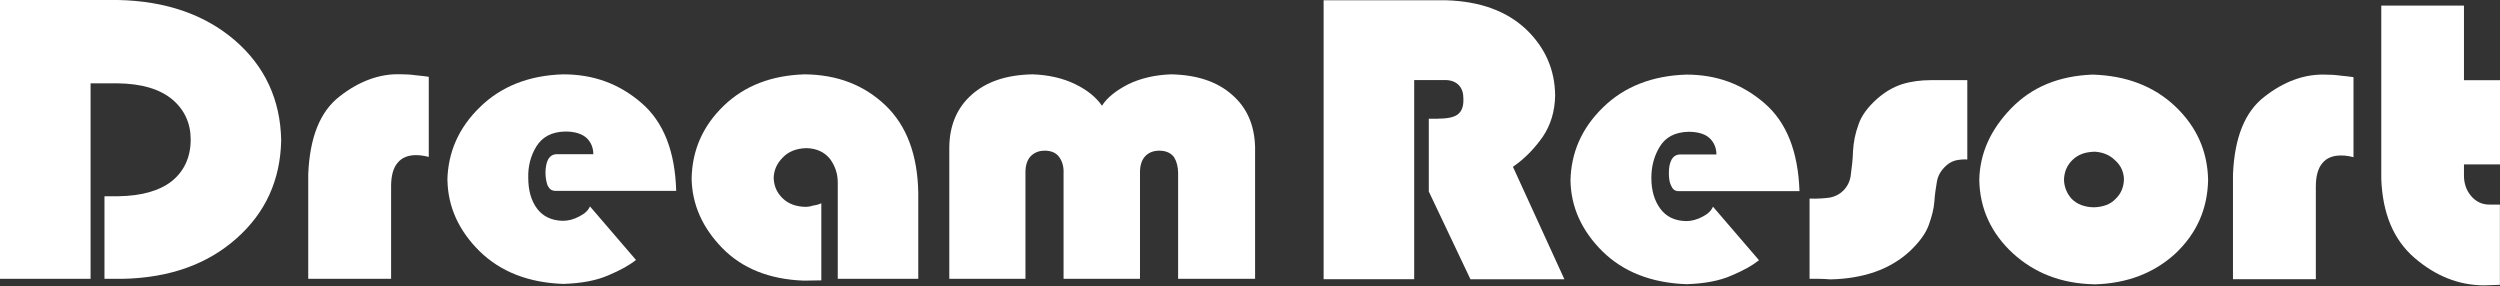
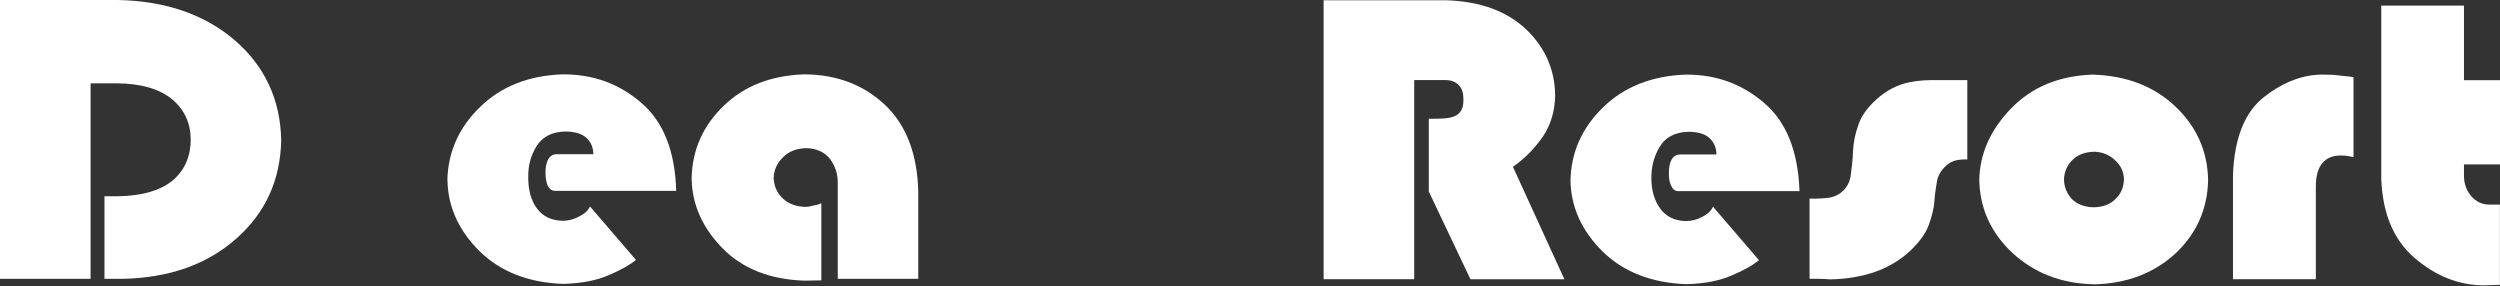
<svg xmlns="http://www.w3.org/2000/svg" width="227" height="26" viewBox="0 0 227 26" fill="none">
  <rect x="0" y="0" width="227" height="26" fill="#333333" stroke="none" />
  <path fill-rule="evenodd" clip-rule="evenodd" d="M10.722 0C15.04 0.091 18.568 1.31 21.304 3.643C24.04 6 25.466 9.041 25.532 12.749C25.458 16.351 24.106 19.334 21.444 21.675C18.807 24.007 15.37 25.227 11.167 25.317H9.486V17.818H10.747C12.848 17.793 14.488 17.323 15.609 16.442C16.73 15.527 17.315 14.266 17.315 12.659C17.315 11.208 16.755 9.972 15.659 9.041C14.513 8.085 12.857 7.59 10.656 7.566H8.225V25.317H0V0H10.722Z" fill="white" />
-   <path fill-rule="evenodd" clip-rule="evenodd" d="M38.924 14.249C38.924 14.249 38.759 14.2 38.528 14.159C38.273 14.109 38.034 14.085 37.778 14.085C37.053 14.085 36.493 14.315 36.122 14.76C35.726 15.205 35.512 15.931 35.512 16.887V25.317H27.988V15.807C28.128 12.469 29.059 10.129 30.839 8.752C32.595 7.376 34.441 6.7 36.287 6.741C36.798 6.741 37.267 6.766 37.737 6.832C38.207 6.881 38.627 6.923 38.932 6.972V14.241L38.924 14.249Z" fill="white" />
  <path fill-rule="evenodd" clip-rule="evenodd" d="M40.622 16.375C40.671 13.829 41.652 11.587 43.589 9.717C45.501 7.846 48.031 6.84 51.138 6.75C53.874 6.75 56.206 7.59 58.242 9.346C60.253 11.076 61.299 13.738 61.398 17.331H50.445C50.091 17.331 49.885 17.167 49.72 16.837C49.605 16.507 49.531 16.137 49.531 15.691C49.531 15.222 49.605 14.801 49.761 14.496C49.926 14.192 50.182 14.002 50.553 14.002H53.874C53.874 13.442 53.684 12.947 53.289 12.552C52.868 12.156 52.217 11.942 51.327 11.942C50.091 11.966 49.25 12.436 48.715 13.277C48.179 14.142 47.94 15.098 47.965 16.128C47.965 17.274 48.22 18.205 48.756 18.93C49.292 19.656 50.091 20.026 51.096 20.051C51.607 20.051 52.127 19.911 52.588 19.656C53.099 19.4 53.404 19.12 53.569 18.741L57.747 23.603C57.162 24.073 56.346 24.535 55.225 25.004C54.154 25.474 52.769 25.73 51.138 25.779C47.956 25.664 45.435 24.658 43.547 22.812C41.652 20.941 40.671 18.774 40.63 16.367L40.622 16.375Z" fill="white" />
  <path fill-rule="evenodd" clip-rule="evenodd" d="M73.051 6.75C76.043 6.774 78.474 7.73 80.411 9.576C82.331 11.422 83.312 14.06 83.378 17.472V25.317H76.068V16.557C76.068 15.782 75.837 15.082 75.367 14.431C74.873 13.821 74.172 13.475 73.216 13.45C72.285 13.475 71.56 13.78 71.065 14.315C70.53 14.851 70.274 15.461 70.249 16.137C70.274 16.887 70.53 17.488 71.065 18.007C71.576 18.502 72.26 18.757 73.101 18.782C73.315 18.782 73.546 18.757 73.826 18.667C74.156 18.617 74.386 18.551 74.576 18.452V25.457L72.986 25.482C69.879 25.367 67.398 24.386 65.576 22.515C63.755 20.645 62.84 18.543 62.799 16.211C62.849 13.615 63.829 11.422 65.717 9.601C67.612 7.78 70.043 6.849 73.051 6.75Z" fill="white" />
-   <path fill-rule="evenodd" clip-rule="evenodd" d="M93.746 6.75C95.221 6.799 96.523 7.104 97.627 7.64C98.773 8.2 99.539 8.851 100.058 9.601C100.528 8.851 101.369 8.2 102.465 7.64C103.586 7.104 104.871 6.799 106.347 6.75C108.662 6.799 110.508 7.401 111.86 8.596C113.236 9.782 113.912 11.373 113.962 13.359V25.317H106.973V15.716C106.973 15.131 106.833 14.645 106.602 14.266C106.322 13.895 105.877 13.681 105.267 13.681C104.706 13.681 104.261 13.87 103.957 14.216C103.652 14.562 103.511 15.057 103.511 15.642V25.317H96.572V15.716C96.597 15.131 96.457 14.645 96.177 14.266C95.921 13.895 95.476 13.681 94.866 13.681C94.306 13.681 93.886 13.87 93.556 14.216C93.251 14.562 93.111 15.057 93.111 15.642V25.317H86.196V13.359C86.221 11.373 86.897 9.782 88.232 8.596C89.584 7.401 91.388 6.799 93.746 6.75Z" fill="white" />
  <path fill-rule="evenodd" clip-rule="evenodd" d="M130.609 10.771C131.499 10.771 132.084 10.631 132.406 10.351C132.752 10.071 132.9 9.601 132.875 8.95C132.875 8.456 132.76 8.06 132.48 7.755C132.2 7.45 131.804 7.285 131.285 7.269H128.409V25.351H120.184V0.025H131.301C134.384 0.115 136.815 1.006 138.57 2.662C140.326 4.343 141.183 6.354 141.207 8.67C141.183 10.096 140.812 11.332 140.087 12.412C139.337 13.483 138.455 14.398 137.375 15.148L142.048 25.359H133.518L129.735 17.389V10.78H130.601L130.609 10.771Z" fill="white" />
  <path fill-rule="evenodd" clip-rule="evenodd" d="M142.6 16.4C142.65 13.854 143.63 11.612 145.567 9.741C147.479 7.871 150.026 6.865 153.133 6.774C155.844 6.774 158.176 7.615 160.212 9.37C162.223 11.101 163.27 13.763 163.393 17.356H152.416C152.086 17.356 151.88 17.192 151.74 16.862C151.575 16.532 151.534 16.161 151.534 15.716C151.534 15.246 151.6 14.826 151.765 14.521C151.929 14.216 152.185 14.027 152.556 14.027H155.852C155.852 13.466 155.663 12.98 155.267 12.576C154.872 12.181 154.196 11.966 153.33 11.966C152.094 11.991 151.229 12.461 150.718 13.302C150.182 14.167 149.943 15.123 149.943 16.153C149.943 17.299 150.223 18.23 150.759 18.955C151.295 19.68 152.07 20.051 153.091 20.076C153.602 20.076 154.097 19.936 154.583 19.68C155.078 19.425 155.374 19.145 155.539 18.766L159.718 23.628C159.132 24.098 158.317 24.559 157.196 25.029C156.124 25.499 154.764 25.754 153.133 25.804C149.935 25.688 147.405 24.683 145.518 22.837C143.622 20.966 142.641 18.799 142.6 16.392V16.4Z" fill="white" />
  <path fill-rule="evenodd" clip-rule="evenodd" d="M178.623 14.48C178.228 14.455 177.849 14.505 177.552 14.571C177.247 14.661 176.967 14.802 176.711 15.04C176.241 15.461 175.961 15.955 175.871 16.491C175.78 17.051 175.681 17.637 175.64 18.312C175.59 18.963 175.409 19.664 175.129 20.439C174.849 21.213 174.264 22.004 173.373 22.845C172.508 23.636 171.437 24.271 170.242 24.691C169.022 25.111 167.67 25.342 166.179 25.367C165.833 25.342 165.503 25.317 165.149 25.317H164.308V18.032C165.033 18.057 165.66 18.007 166.154 17.941C166.624 17.851 167.044 17.637 167.366 17.315C167.761 16.919 168.017 16.4 168.066 15.774C168.157 15.139 168.231 14.439 168.256 13.672C168.305 12.922 168.445 12.131 168.75 11.315C169.006 10.524 169.591 9.725 170.456 8.958C171.157 8.348 171.857 7.928 172.698 7.648C173.514 7.392 174.404 7.277 175.335 7.277H178.631V14.496L178.623 14.48Z" fill="white" />
  <path fill-rule="evenodd" clip-rule="evenodd" d="M190.112 25.812C187.145 25.746 184.714 24.782 182.752 22.985C180.815 21.189 179.761 18.963 179.719 16.326C179.769 13.92 180.749 11.769 182.596 9.857C184.466 7.92 186.914 6.89 190.005 6.774C193.062 6.865 195.567 7.821 197.504 9.651C199.441 11.48 200.446 13.714 200.496 16.334C200.446 18.996 199.441 21.213 197.529 23.018C195.592 24.79 193.136 25.754 190.12 25.82L190.112 25.812ZM190.112 13.78C189.337 13.804 188.686 14.035 188.2 14.505C187.705 14.975 187.433 15.576 187.409 16.326C187.433 16.977 187.664 17.562 188.109 18.057C188.604 18.551 189.279 18.807 190.12 18.823C190.936 18.799 191.612 18.568 192.081 18.073C192.576 17.604 192.831 17.027 192.856 16.277C192.831 15.601 192.576 15.016 192.04 14.546C191.546 14.052 190.87 13.796 190.128 13.771L190.112 13.78Z" fill="white" />
  <path fill-rule="evenodd" clip-rule="evenodd" d="M213.69 14.274C213.69 14.274 213.525 14.225 213.295 14.184C213.064 14.134 212.8 14.117 212.545 14.117C211.819 14.117 211.259 14.348 210.888 14.793C210.493 15.238 210.278 15.964 210.278 16.92V25.351H202.754V15.84C202.894 12.502 203.825 10.162 205.605 8.785C207.361 7.409 209.207 6.733 211.053 6.774C211.564 6.774 212.034 6.799 212.503 6.865C212.973 6.915 213.394 6.956 213.698 7.005V14.274H213.69Z" fill="white" />
  <path fill-rule="evenodd" clip-rule="evenodd" d="M223.728 0.511V7.285H227V14.925H223.728V16.046C223.753 16.722 223.959 17.307 224.379 17.801C224.824 18.312 225.36 18.576 226.036 18.576H226.992V25.861L225.5 25.911C223.209 25.886 221.132 25.046 219.237 23.414C217.341 21.782 216.336 19.392 216.22 16.244V0.511H223.72H223.728Z" fill="white" />
</svg>